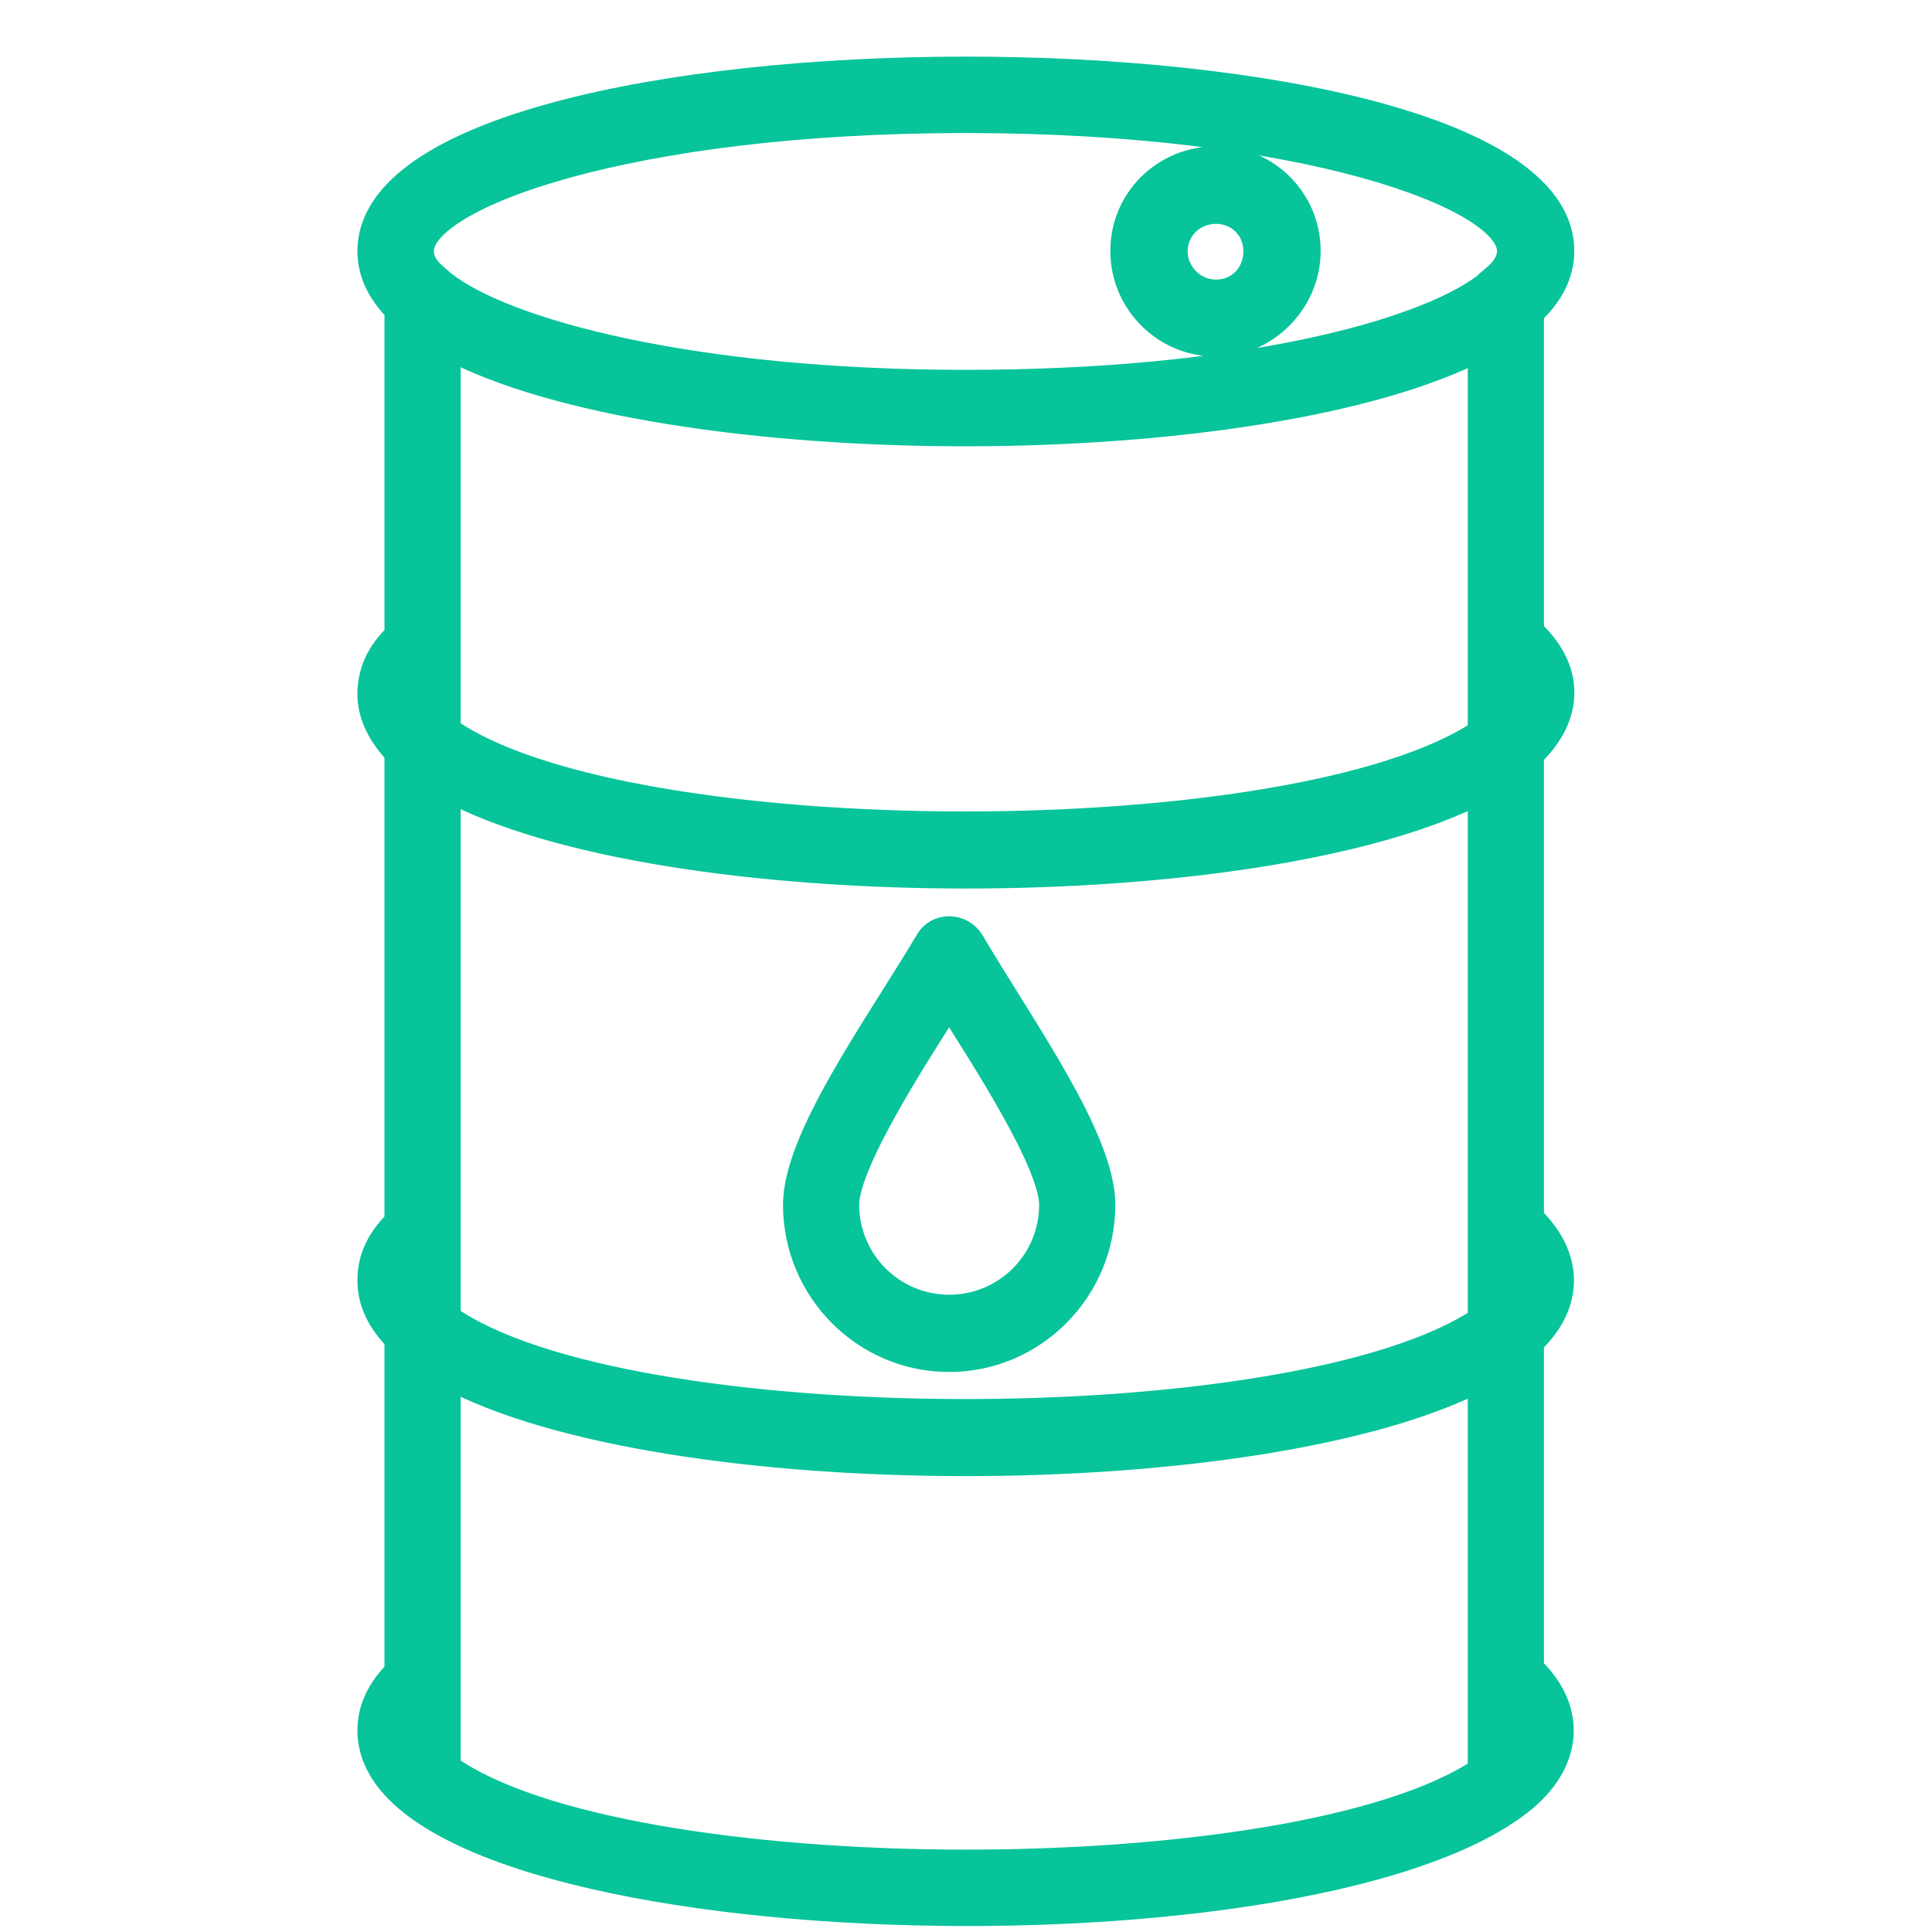
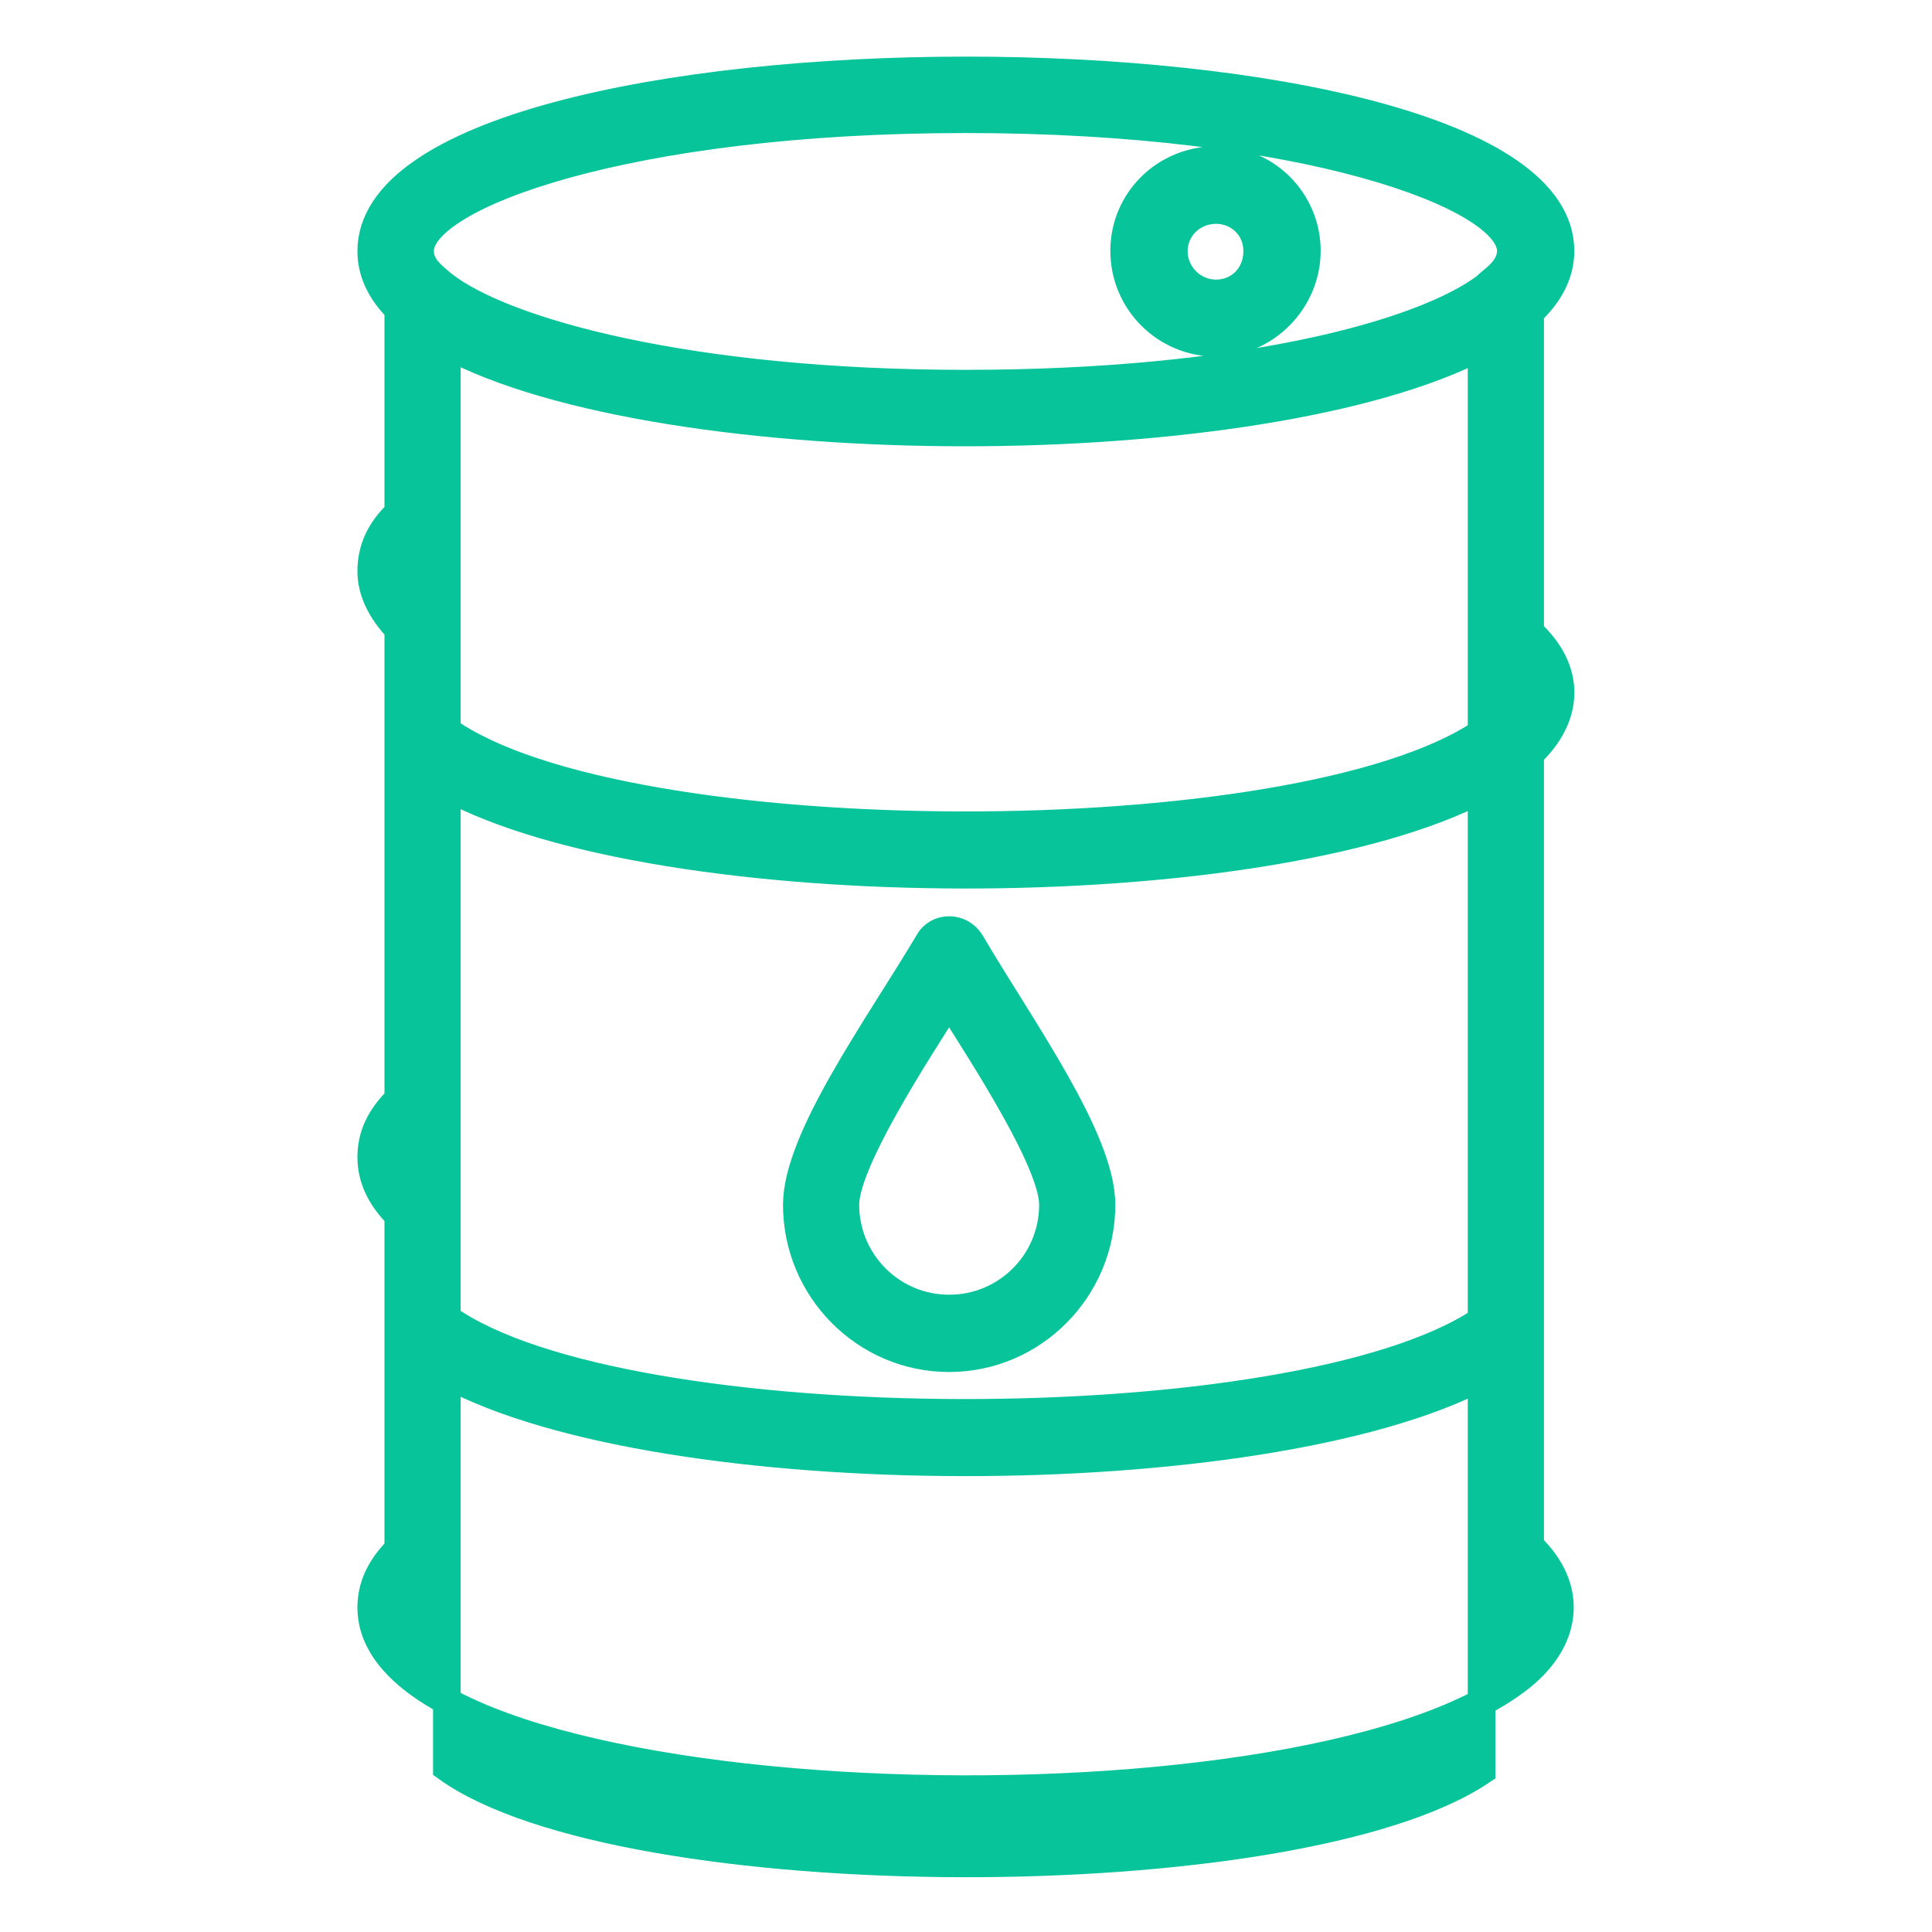
<svg xmlns="http://www.w3.org/2000/svg" id="Layer_1" data-name="Layer 1" viewBox="0 0 70 70">
  <defs>
    <style>
      .cls-1 {
        fill: #07c49a;
        fill-rule: evenodd;
        stroke: #07c49a;
        stroke-miterlimit: 10;
      }
    </style>
  </defs>
  <g id="Layer_1-2" data-name="Layer_1">
-     <path class="cls-1" d="M34.98,15.67c-7.4,0-14.87-1.06-18.79-3.17v13.97c6.38,4.54,30.8,4.58,37.49.08v-14.01c-3.95,2.07-11.35,3.13-18.71,3.13ZM34.39,49.21c-3.05,0-5.52-2.5-5.52-5.56,0-2.39,2.9-6.38,4.77-9.51.31-.59,1.17-.59,1.53,0,1.84,3.13,4.74,7.12,4.74,9.51,0,3.05-2.47,5.56-5.52,5.56ZM34.39,36.29c-1.25,1.96-3.76,5.83-3.76,7.36,0,2.07,1.68,3.76,3.76,3.76s3.76-1.68,3.76-3.76c0-1.53-2.5-5.36-3.76-7.36ZM44.06,12.42c-1.84,0-3.33-1.49-3.33-3.33s1.49-3.29,3.33-3.29,3.29,1.49,3.29,3.29-1.49,3.33-3.29,3.33ZM44.06,7.61c-.86,0-1.53.67-1.53,1.49s.67,1.53,1.53,1.53,1.49-.67,1.49-1.53-.67-1.49-1.49-1.49ZM14.43,11.21c-.63-.63-.98-1.33-.98-2.11C13.45.37,56.54.37,56.54,9.09c0,.82-.39,1.57-1.1,2.23v11.58c1.49,1.37,1.45,3.05,0,4.42v16.83c1.45,1.41,1.45,3.09,0,4.46v11.86c1.6,1.53,1.37,3.4-.35,4.77-7.91,6.26-41.64,5.13-41.64-2.54,0-.74.31-1.45.98-2.11v-12.09c-.63-.63-.98-1.33-.98-2.11s.31-1.45.98-2.11v-17.02c-.63-.67-.98-1.37-.98-2.11,0-.78.31-1.49.98-2.11v-11.82ZM53.68,64.16v-14.28c-7.94,4.15-29.67,4.15-37.49-.08v14.25c6.38,4.58,30.8,4.62,37.49.12ZM53.68,47.84v-19.25c-7.94,4.15-29.67,4.15-37.49-.08v19.25c6.38,4.54,30.8,4.58,37.49.08ZM53.84,10.38c.16-.2.9-.59.9-1.29,0-2-7.51-4.77-19.76-4.77s-19.76,2.78-19.76,4.77c0,.59.47.9.82,1.21,2.23,1.76,9.04,3.6,18.94,3.6s16.52-1.76,18.86-3.52Z" />
+     <path class="cls-1" d="M34.98,15.67c-7.4,0-14.87-1.06-18.79-3.17v13.97c6.38,4.54,30.8,4.58,37.49.08v-14.01c-3.95,2.07-11.35,3.13-18.71,3.13ZM34.39,49.21c-3.05,0-5.52-2.5-5.52-5.56,0-2.39,2.9-6.38,4.77-9.51.31-.59,1.17-.59,1.53,0,1.84,3.13,4.74,7.12,4.74,9.51,0,3.05-2.47,5.56-5.52,5.56ZM34.39,36.29c-1.25,1.96-3.76,5.83-3.76,7.36,0,2.07,1.68,3.76,3.76,3.76s3.76-1.68,3.76-3.76c0-1.53-2.5-5.36-3.76-7.36ZM44.06,12.42c-1.84,0-3.33-1.49-3.33-3.33s1.49-3.29,3.33-3.29,3.29,1.49,3.29,3.29-1.49,3.33-3.29,3.33ZM44.06,7.61c-.86,0-1.53.67-1.53,1.49s.67,1.53,1.53,1.53,1.49-.67,1.49-1.53-.67-1.49-1.49-1.49ZM14.43,11.21c-.63-.63-.98-1.33-.98-2.11C13.45.37,56.54.37,56.54,9.09c0,.82-.39,1.57-1.1,2.23v11.58c1.49,1.37,1.45,3.05,0,4.42v16.83v11.86c1.6,1.53,1.37,3.4-.35,4.77-7.91,6.26-41.64,5.13-41.64-2.54,0-.74.31-1.45.98-2.11v-12.09c-.63-.63-.98-1.33-.98-2.11s.31-1.45.98-2.11v-17.02c-.63-.67-.98-1.37-.98-2.11,0-.78.31-1.49.98-2.11v-11.82ZM53.68,64.16v-14.28c-7.94,4.15-29.67,4.15-37.49-.08v14.25c6.38,4.58,30.8,4.62,37.49.12ZM53.68,47.84v-19.25c-7.94,4.15-29.67,4.15-37.49-.08v19.25c6.38,4.54,30.8,4.58,37.49.08ZM53.84,10.38c.16-.2.9-.59.9-1.29,0-2-7.51-4.77-19.76-4.77s-19.76,2.78-19.76,4.77c0,.59.47.9.82,1.21,2.23,1.76,9.04,3.6,18.94,3.6s16.52-1.76,18.86-3.52Z" />
  </g>
</svg>